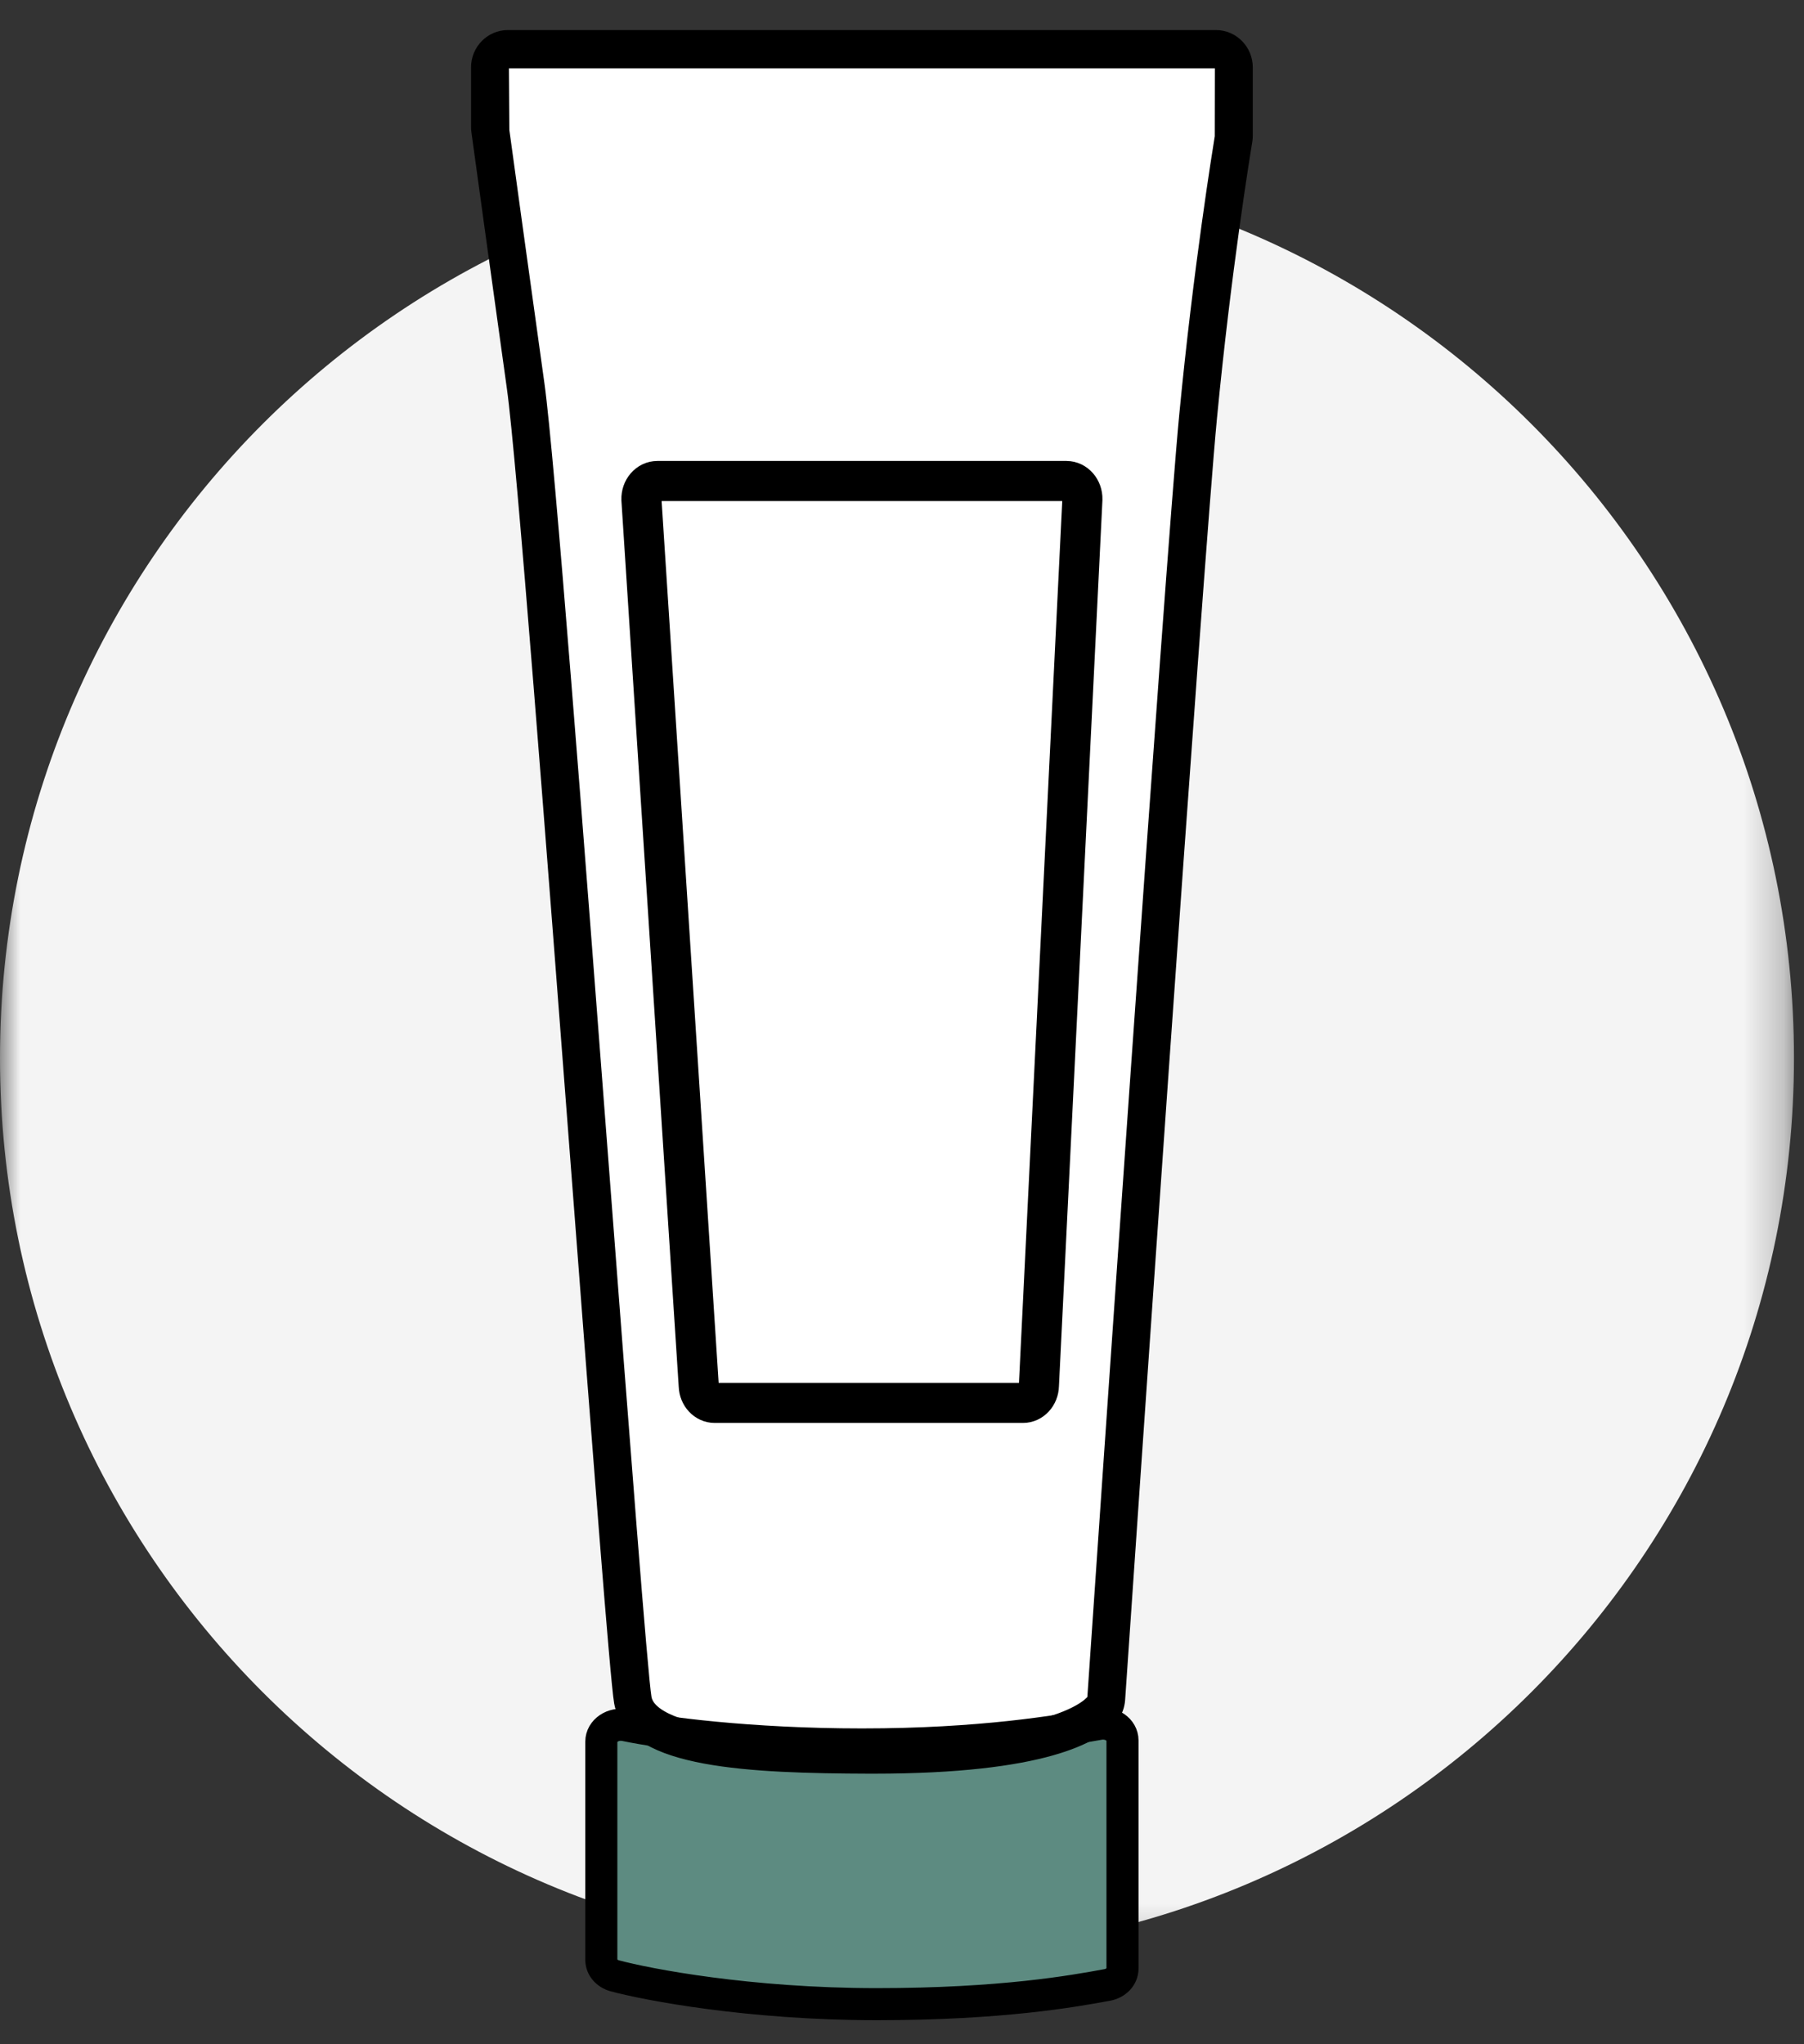
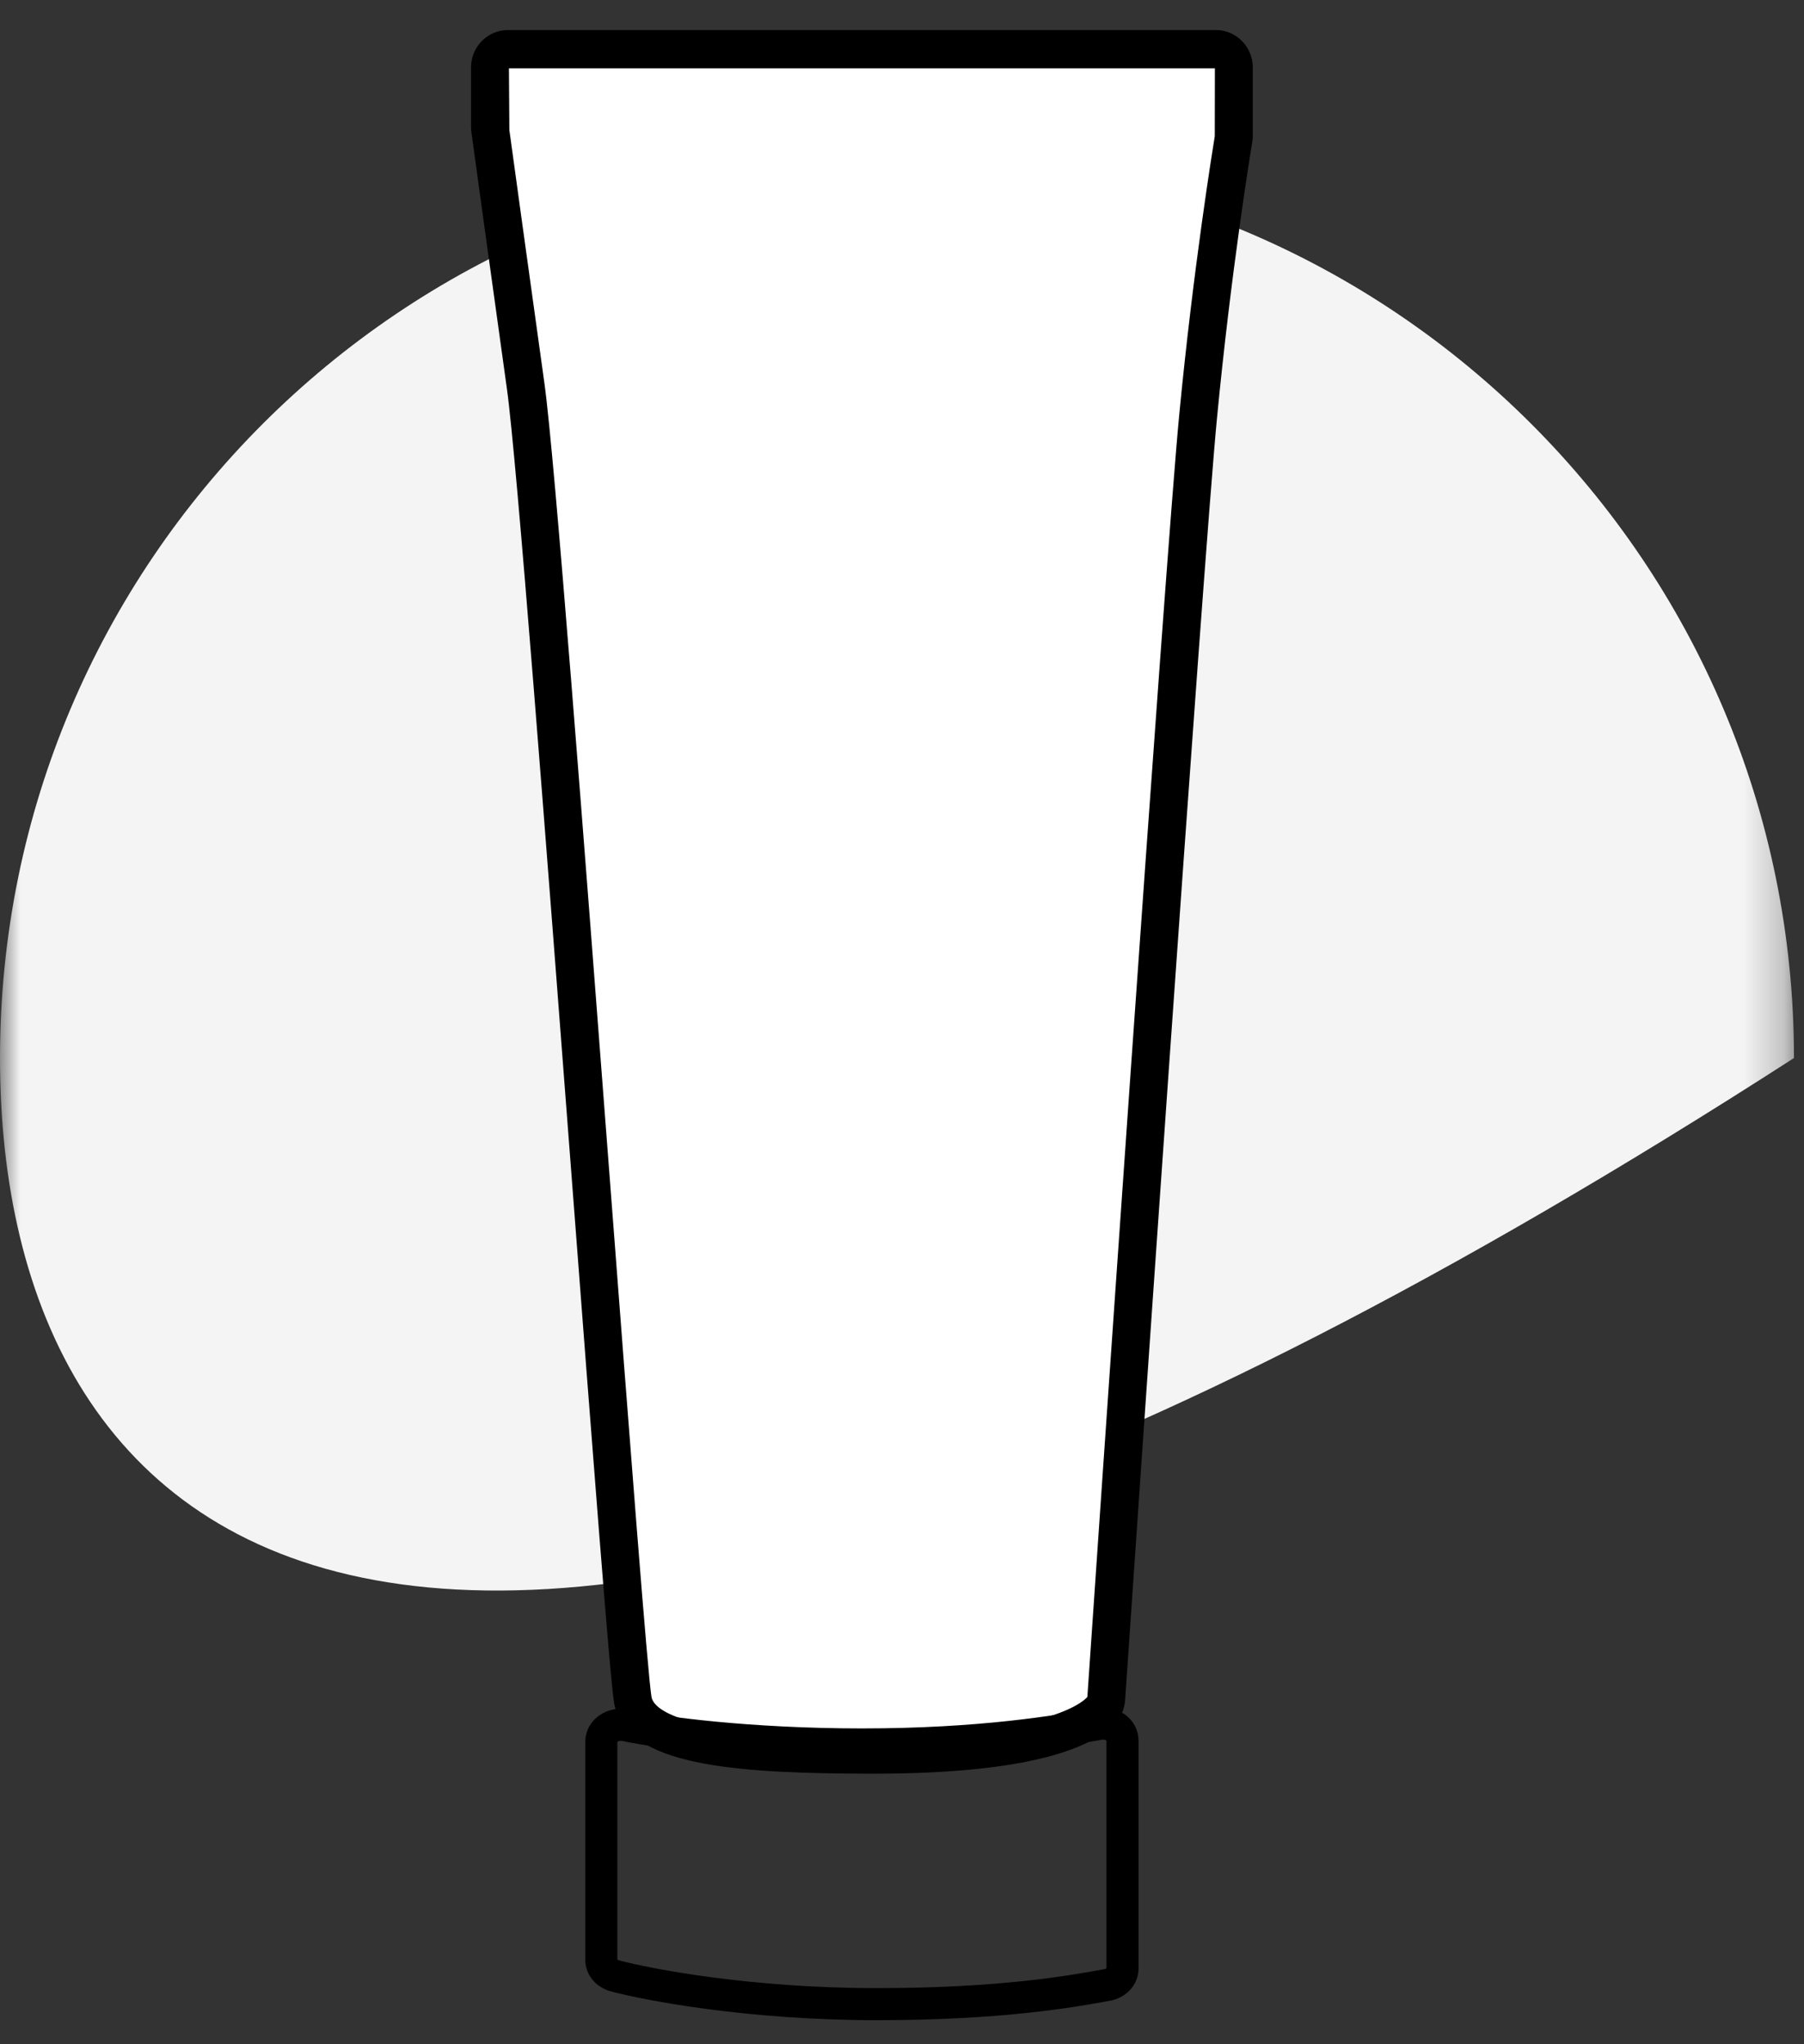
<svg xmlns="http://www.w3.org/2000/svg" xmlns:xlink="http://www.w3.org/1999/xlink" width="45px" height="51px" viewBox="0 0 45 51" version="1.1">
  <rect x="0" y="0" width="45" height="51" fill="#333333" stroke="none" />
  <title>Group 88</title>
  <desc>Created with Sketch.</desc>
  <defs>
    <polygon id="path-1" points="4.54545455e-05 0.021 44.75 0.021 44.75 44.771 4.54545455e-05 44.771" />
  </defs>
  <g id="Symbols" stroke="none" stroke-width="1" fill="none" fill-rule="evenodd">
    <g id="FOOTER/DESK" transform="translate(-809, -23)">
      <g id="Réassurance" transform="translate(368, 24)">
        <g id="Orchidée" transform="translate(433, 0)">
          <g id="Group-88">
            <g transform="translate(8, 0)">
              <g id="Group-3" transform="translate(0, 3)">
                <mask id="mask-2" fill="white">
                  <use xlink:href="#path-1" />
                </mask>
                <g id="Clip-2" />
-                 <path d="M4.54545455e-05,22.396 C4.54545455e-05,10.039 10.018,0.021 22.375,0.021 C34.732,0.021 44.75,10.039 44.75,22.396 C44.75,34.754 34.732,44.771 22.375,44.771 C10.018,44.771 4.54545455e-05,34.754 4.54545455e-05,22.396" id="Fill-1" fill="#F4F4F4" mask="url(#mask-2)" />
+                 <path d="M4.54545455e-05,22.396 C4.54545455e-05,10.039 10.018,0.021 22.375,0.021 C34.732,0.021 44.75,10.039 44.75,22.396 C10.018,44.771 4.54545455e-05,34.754 4.54545455e-05,22.396" id="Fill-1" fill="#F4F4F4" mask="url(#mask-2)" />
              </g>
              <path d="M21.69,43 C19.15,42.992 15.876,42.925 15.648,41.625 C15.42,40.324 13.368,11.707 12.912,8.493 C12.481,5.453 12.049,2.345 12.004,2.018 C12.001,1.997 12,1.979 12,1.958 L12,0.459 C12,0.206 12.204,0 12.456,0 L30.544,0 C30.796,0 31,0.206 31,0.459 L31,2.181 C31,2.206 30.999,2.228 30.994,2.253 C30.936,2.6 30.445,5.592 30.088,9.259 C29.721,13.022 27.871,39.7 27.74,41.595 C27.733,41.684 27.705,41.768 27.649,41.836 C27.373,42.171 26.229,43.014 21.69,43" id="Fill-4" fill="#FFFFFF" />
-               <path d="M25.517,34 L17.828,34 C17.614,34 17.438,33.812 17.43,33.574 L16,11.461 C15.992,11.209 16.172,11 16.398,11 L26.601,11 C26.826,11 27.006,11.207 27,11.457 L25.915,33.569 C25.909,33.809 25.733,34 25.517,34 Z" id="Stroke-22" stroke="#000000" />
-               <path d="M21.868,49 C18.684,49 16.14,48.509 15.34,48.294 C15.135,48.239 15,48.078 15,47.896 L15,42.449 C15,42.178 15.295,41.977 15.603,42.042 C16.483,42.227 18.694,42.521 21.5,42.521 C24.478,42.521 26.394,42.19 27.415,42.009 C27.719,41.955 28,42.154 28,42.419 L28,48.113 C28,48.31 27.843,48.48 27.617,48.521 C26.784,48.674 24.997,49 21.868,49" id="Fill-24" fill="#5D8B81" />
              <path d="M21.868,49 C18.684,49 16.14,48.509 15.34,48.294 C15.135,48.239 15,48.078 15,47.896 L15,42.449 C15,42.178 15.295,41.977 15.603,42.042 C16.483,42.227 18.694,42.521 21.5,42.521 C24.478,42.521 26.394,42.19 27.415,42.009 C27.719,41.955 28,42.154 28,42.419 L28,48.113 C28,48.31 27.843,48.48 27.617,48.521 C26.784,48.674 24.997,49 21.868,49 Z" id="Stroke-26" stroke="#000000" stroke-width="0.8" />
              <path d="M12.668,0.454 C12.545,0.454 12.445,0.556 12.445,0.681 L12.456,2.262 C12.534,2.829 12.934,5.744 13.333,8.599 C13.584,10.388 14.318,19.994 14.965,28.469 C15.45,34.82 15.908,40.818 16.004,41.373 C16.204,42.529 19.907,42.54 21.686,42.546 C26.114,42.545 27.127,41.731 27.334,41.476 C27.356,41.449 27.368,41.413 27.372,41.367 C27.569,38.478 29.312,13.036 29.665,9.365 C30.017,5.706 30.499,2.744 30.552,2.418 L30.555,0.681 C30.555,0.556 30.454,0.454 30.332,0.454 L12.668,0.454 Z M21.794,43 L21.685,43 C18.723,42.991 15.81,42.864 15.566,41.452 C15.466,40.875 15.028,35.142 14.521,28.504 C13.874,20.036 13.141,10.438 12.892,8.663 C12.493,5.808 12.093,2.892 12.015,2.325 L12.006,2.255 C12.001,2.223 12,2.196 12,2.164 L12,0.681 C12,0.306 12.299,0 12.668,0 L30.332,0 C30.7,0 31,0.306 31,0.681 L31,2.384 C31,2.423 30.997,2.454 30.992,2.492 C30.938,2.818 30.458,5.765 30.108,9.41 C29.756,13.074 28.013,38.511 27.816,41.399 C27.805,41.539 27.758,41.666 27.677,41.766 C27.3,42.229 26.036,43 21.794,43 L21.794,43 Z" id="Fill-86" stroke="#000000" stroke-width="0.5" />
            </g>
          </g>
        </g>
      </g>
    </g>
  </g>
</svg>